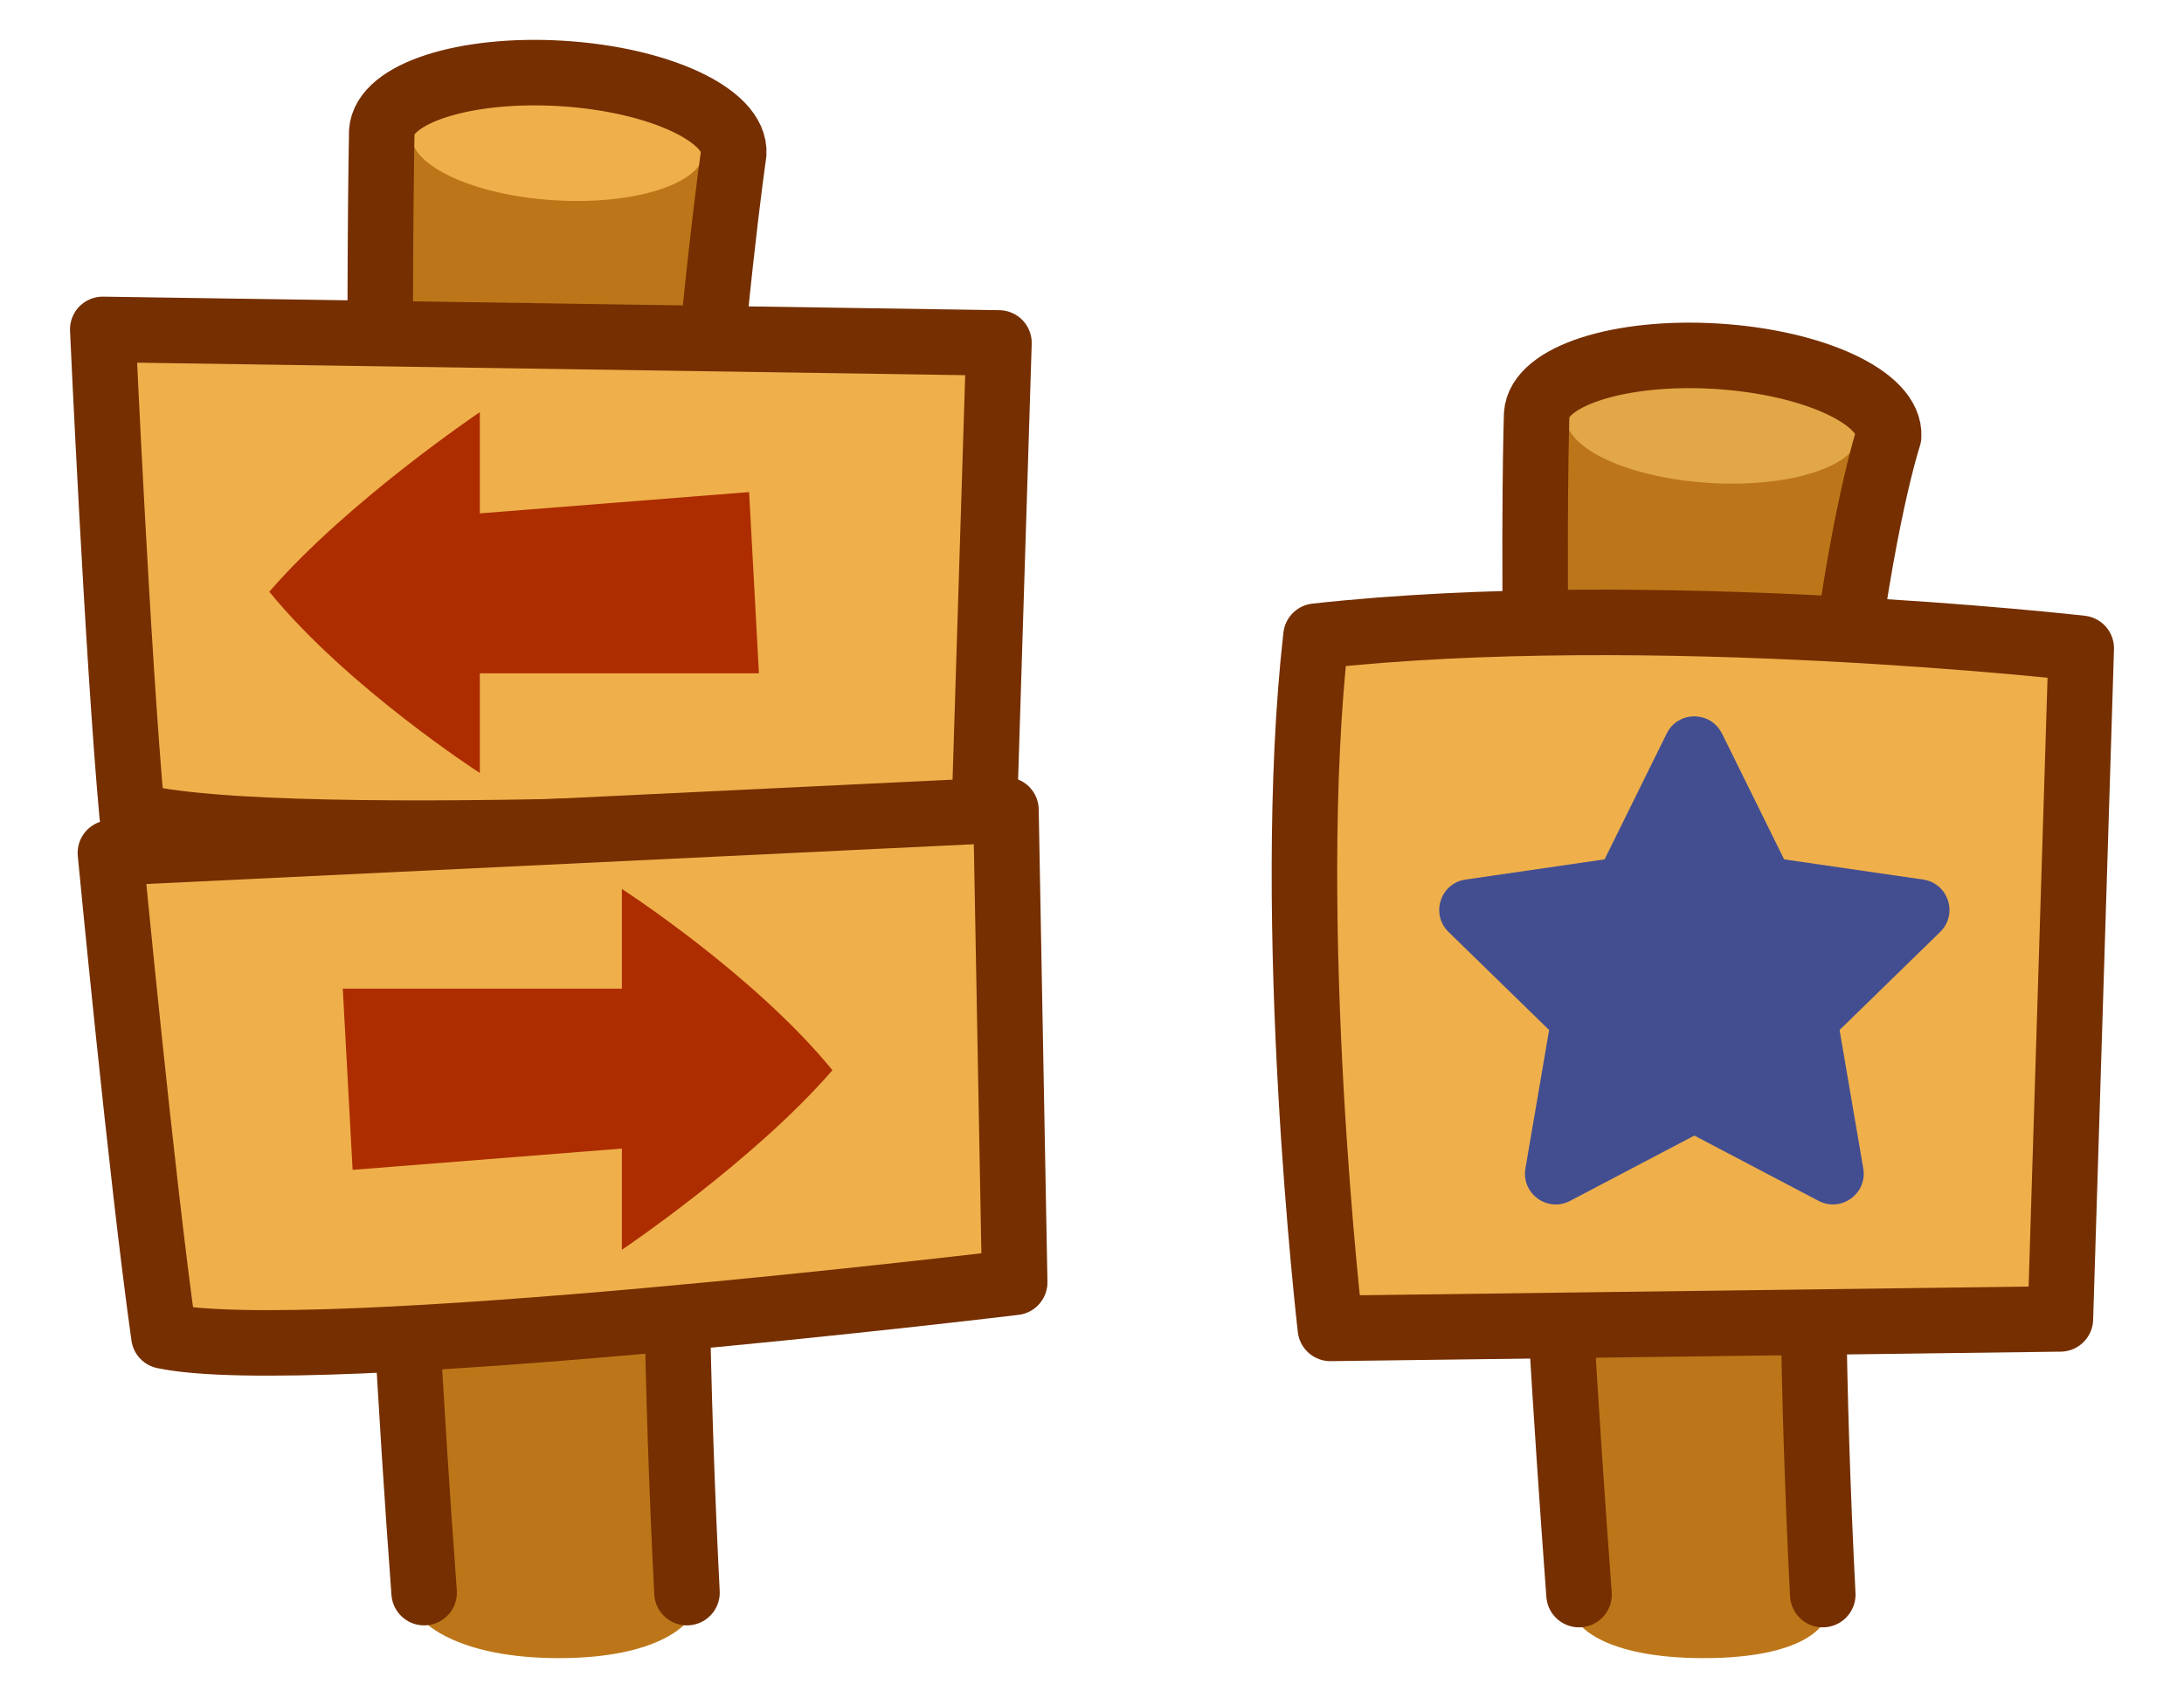
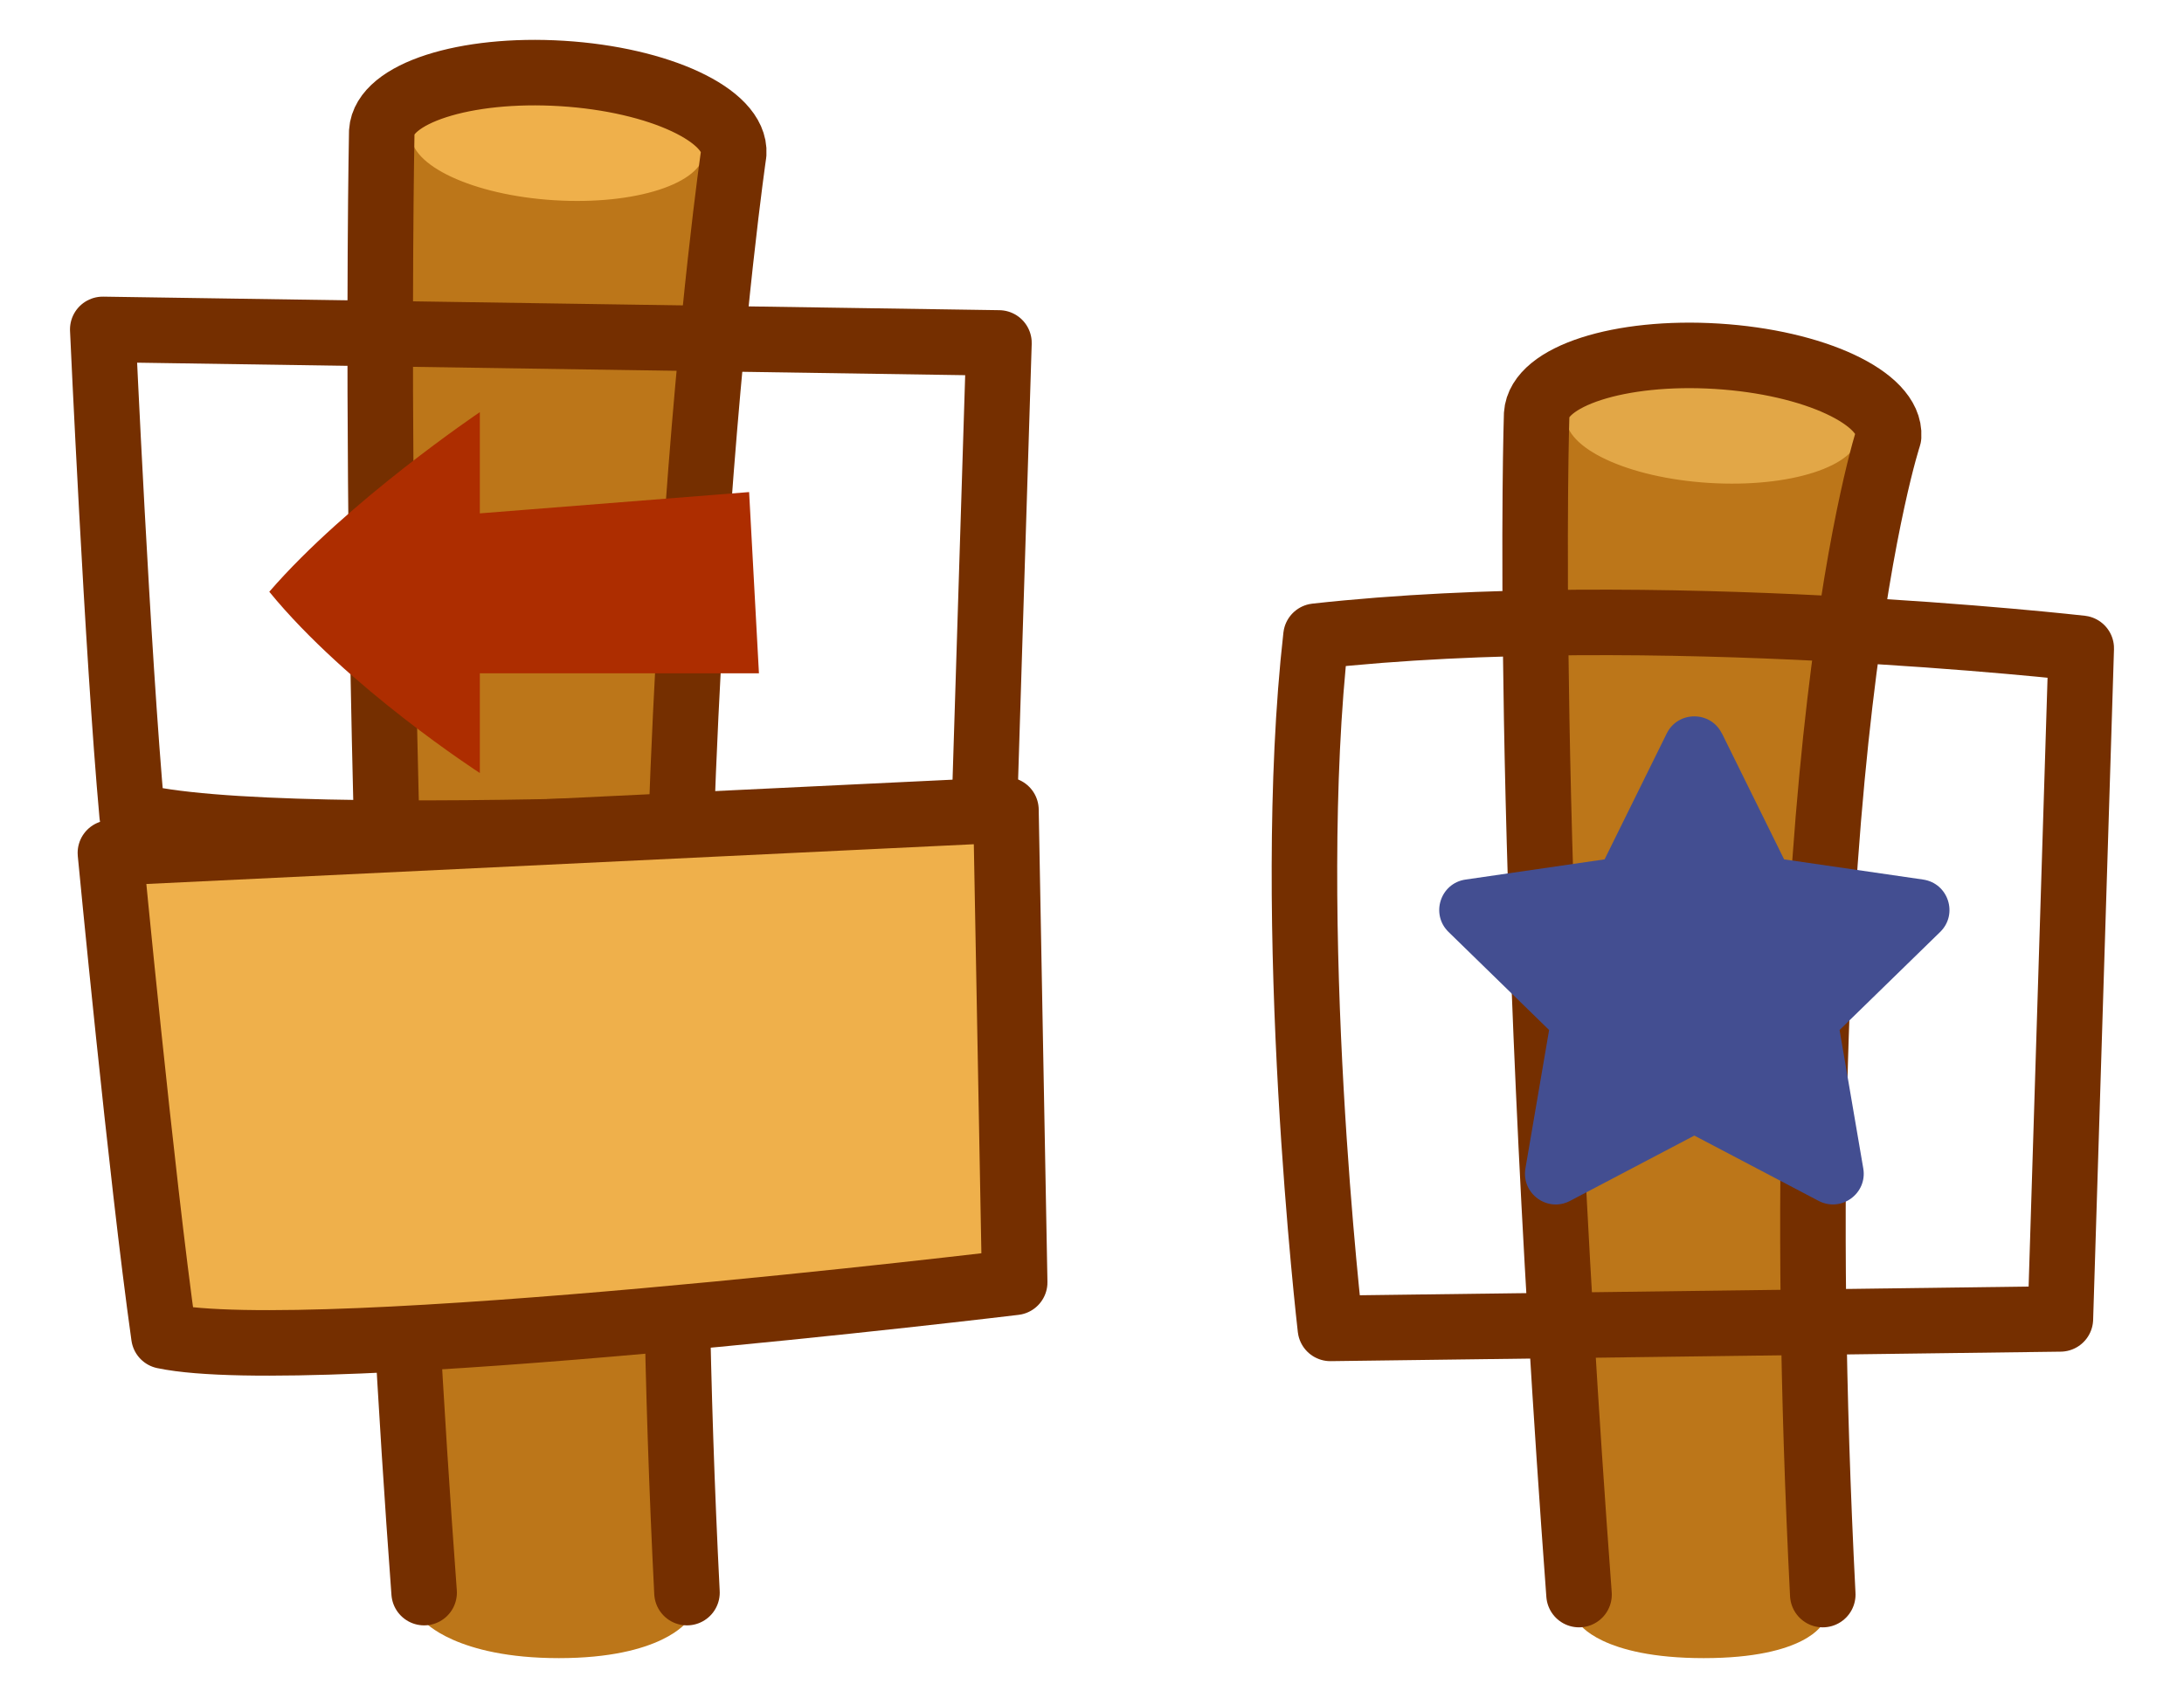
<svg xmlns="http://www.w3.org/2000/svg" id="Layer_1" data-name="Layer 1" viewBox="0 0 200 154.23">
  <defs>
    <style>
      .cls-1 {
        fill: #ad2d00;
      }

      .cls-2 {
        fill: #e2a747;
      }

      .cls-3 {
        fill: #efb04b;
      }

      .cls-4 {
        fill: none;
        stroke: #752f00;
        stroke-linecap: round;
        stroke-linejoin: round;
        stroke-width: 6px;
      }

      .cls-5 {
        fill: #bc7619;
      }

      .cls-6 {
        fill: #434e91;
      }
    </style>
  </defs>
  <g>
    <g>
      <path class="cls-5" d="m172.95,39.96c.22-3.5-6.82-6.78-15.72-7.33-8.9-.55-16.29,1.83-16.51,5.33,0,0-1.29,40.97,3.88,110.73,0,0,2,3.18,11.42,3.18s10.91-3.18,10.91-3.18c-3.88-76.21,6.03-108.72,6.03-108.72Z" />
      <ellipse class="cls-2" cx="156.84" cy="38.96" rx="5.29" ry="13.46" transform="translate(108.21 193.07) rotate(-86.44)" />
      <path class="cls-4" d="m144.6,146.05c-5.17-69.76-3.88-108.09-3.88-108.09.22-3.5,7.61-5.88,16.51-5.33,8.9.55,15.94,3.84,15.72,7.33,0,0-9.91,29.87-6.03,106.09" />
    </g>
    <g>
-       <path class="cls-3" d="m190.59,59.38l-1.91,61.42-66.85.87s-7.05-53.08-1.32-63.4c22.92-1.03,70.08,1.11,70.08,1.11Z" />
      <path class="cls-4" d="m190.59,59.38l-1.91,61.42-66.85.87s-4.31-37.02-1.32-63.4c30.61-3.39,70.08,1.11,70.08,1.11Z" />
    </g>
    <path class="cls-6" d="m157.69,67.18l5.69,11.53,12.73,1.85c2.31.34,3.23,3.17,1.56,4.8l-9.21,8.98,2.17,12.68c.39,2.3-2.02,4.05-4.09,2.97l-11.38-5.98-11.38,5.98c-2.07,1.09-4.48-.67-4.09-2.97l2.17-12.68-9.21-8.98c-1.67-1.63-.75-4.47,1.56-4.8l12.73-1.85,5.69-11.53c1.03-2.09,4.02-2.09,5.05,0Z" />
  </g>
  <g>
    <g>
      <path class="cls-5" d="m67.2,14.07c.22-3.5-6.82-6.78-15.72-7.33-8.9-.55-16.29,1.83-16.51,5.33,0,0-1.29,66.69,3.88,136.44,0,0,2.91,3.36,12.33,3.36s11.75-3.36,11.75-3.36c-3.88-76.21,4.28-134.44,4.28-134.44Z" />
      <ellipse class="cls-3" cx="51.08" cy="13.06" rx="5.29" ry="13.46" transform="translate(34.87 63.23) rotate(-86.44)" />
      <path class="cls-4" d="m38.84,145.87c-5.17-69.76-3.88-133.81-3.88-133.81.22-3.5,7.61-5.88,16.51-5.33,8.9.55,15.94,3.84,15.72,7.33,0,0-8.15,55.59-4.28,131.81" />
    </g>
    <g>
-       <path class="cls-3" d="m9.41,30.17l82.07,1.24-1.35,43.25s-64.58,3.71-78.03,0c-1.35-14.83-2.69-44.49-2.69-44.49Z" />
      <path class="cls-4" d="m9.41,30.17l82.07,1.24-1.35,43.25s-64.58,3.71-78.03,0c-1.35-14.83-2.69-44.49-2.69-44.49Z" />
    </g>
    <g>
      <path class="cls-3" d="m10.12,78.12l82-3.94.8,43.27s-64.29,7.77-77.91,4.92c-2.08-14.72-4.9-44.25-4.9-44.25Z" />
      <path class="cls-4" d="m10.12,78.12l82-3.94.8,43.27s-64.29,7.77-77.91,4.92c-2.08-14.72-4.9-44.25-4.9-44.25Z" />
    </g>
    <path class="cls-1" d="m43.94,37.75s-12.11,8.15-19.28,16.45c7.18,8.79,19.28,16.6,19.28,16.6v-9.13h25.56l-.9-16.6-24.66,1.95v-9.28Z" />
-     <path class="cls-1" d="m56.95,114.47s12.11-8.15,19.28-16.45c-7.18-8.79-19.28-16.6-19.28-16.6v9.13h-25.56l.9,16.6,24.66-1.95v9.28Z" />
  </g>
</svg>